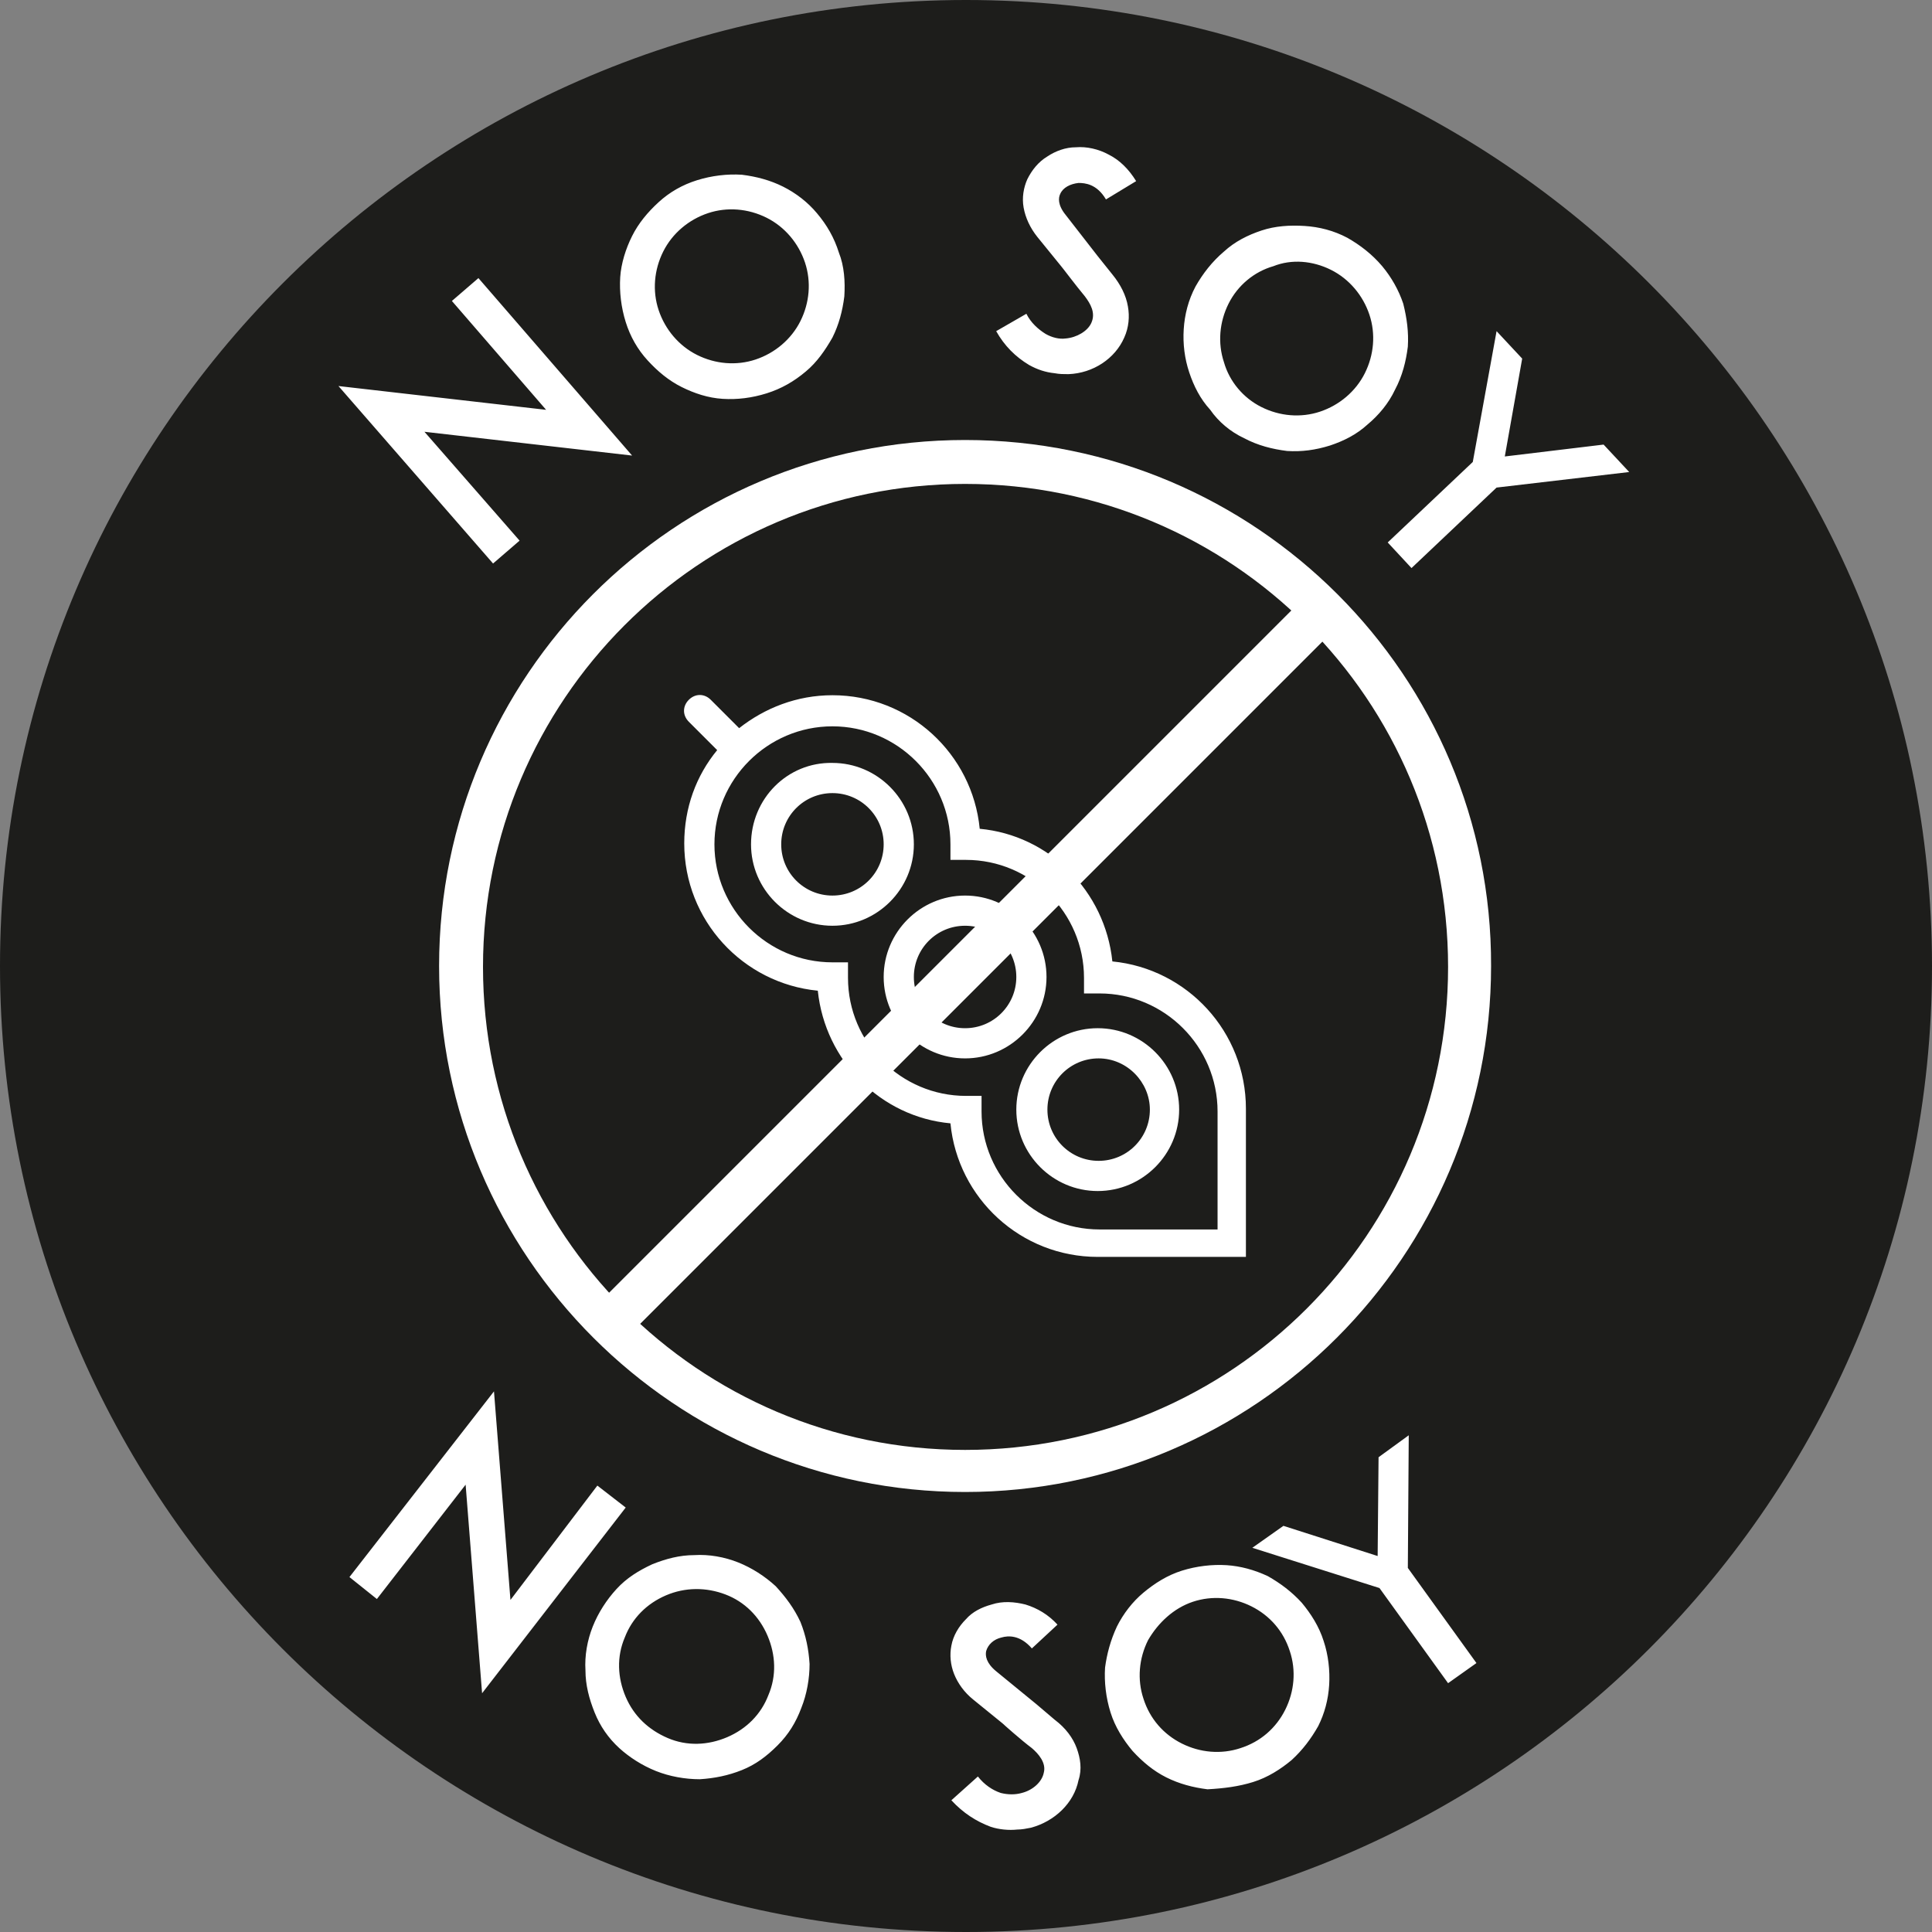
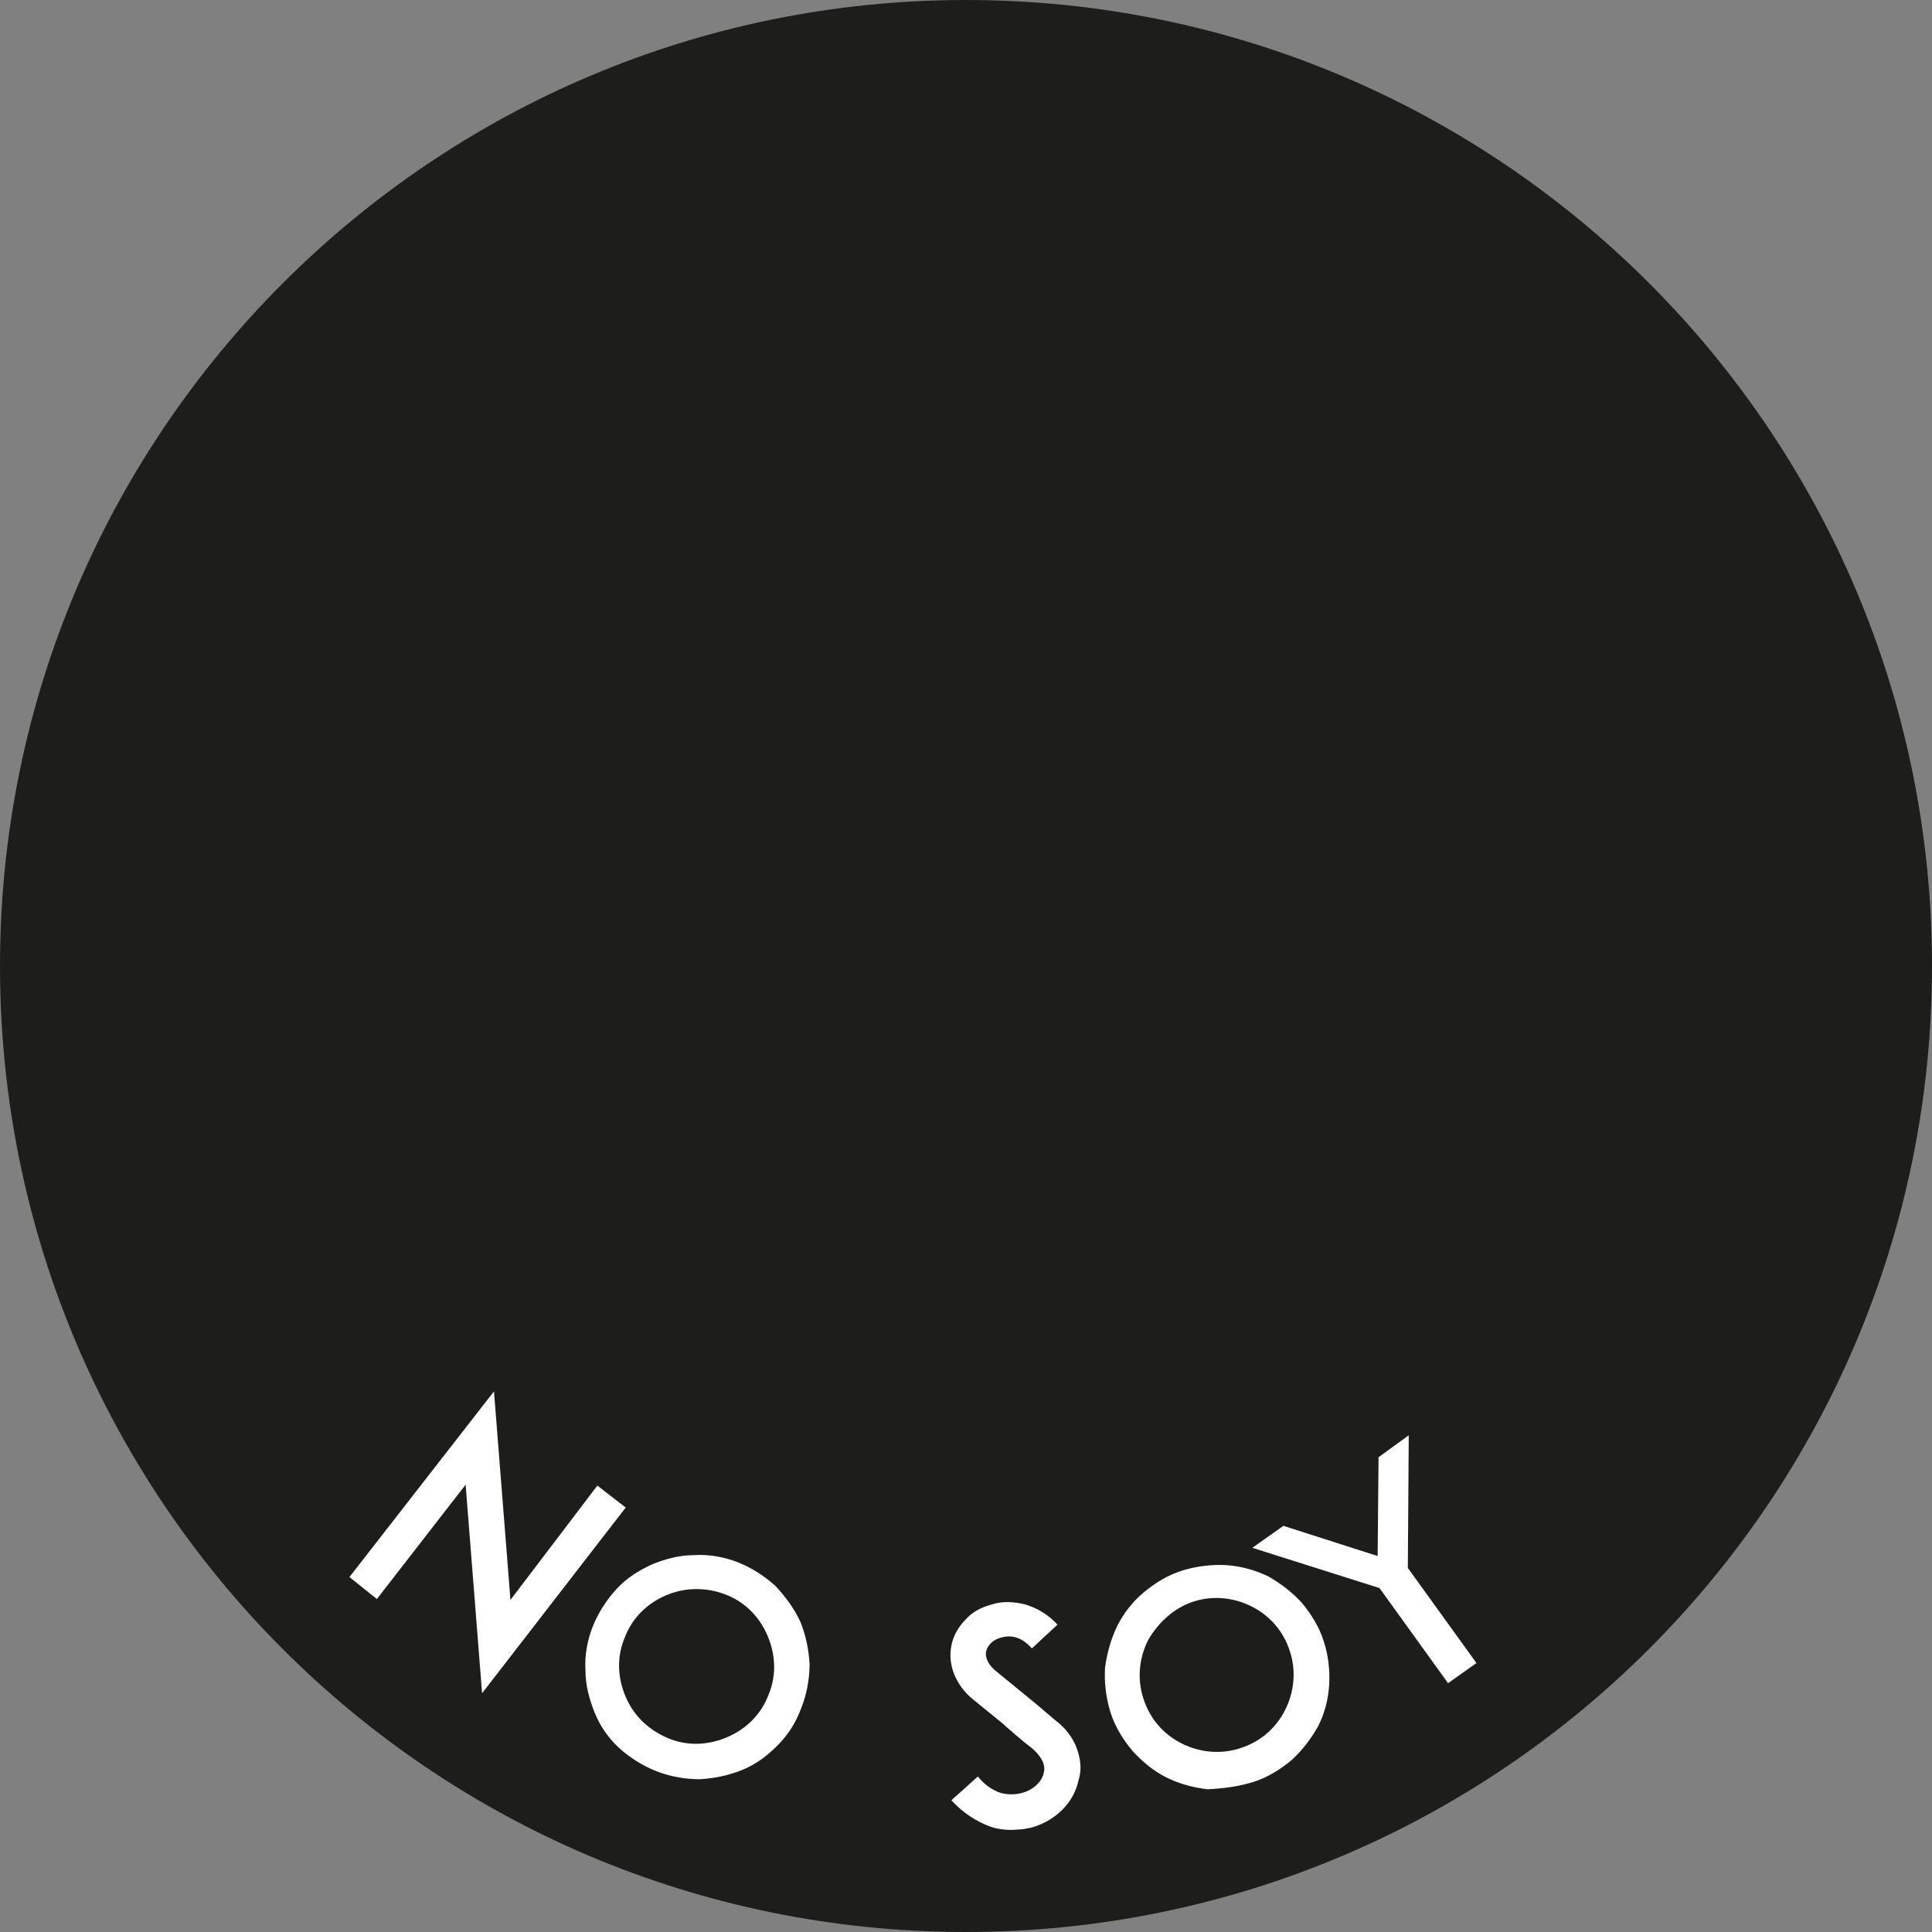
<svg xmlns="http://www.w3.org/2000/svg" id="Layer_2" data-name="Layer 2" viewBox="0 0 211.2 211.2">
  <rect x="0" y="0" width="211.2" height="211.2" fill="#808080" stroke="none" />
  <defs>
    <style>
      .cls-1 {
        fill: #1d1d1b;
      }

      .cls-1, .cls-2 {
        stroke-width: 0px;
      }

      .cls-2 {
        fill: #fff;
      }
    </style>
  </defs>
  <g id="Camada_2" data-name="Camada 2">
    <g>
      <path class="cls-1" d="m105.6,211.2c58.3,0,105.6-47.3,105.6-105.6S163.9,0,105.6,0,0,47.3,0,105.6s47.2,105.6,105.6,105.6" />
-       <path class="cls-2" d="m105.5,52.9c29.2,0,52.8,23.6,52.8,52.8s-23.6,52.8-52.8,52.8-52.7-23.7-52.7-52.8,23.6-52.8,52.7-52.8m0-4.8c-31.8,0-57.5,25.8-57.5,57.5s25.8,57.5,57.5,57.5,57.5-25.8,57.5-57.5c.1-31.7-25.7-57.5-57.5-57.5" />
-       <path class="cls-2" d="m143.9,64.9c-.6,0-1.2.3-1.6.7l-76.7,76.7c-1,.9-1,2.4-.1,3.4s2.4,1,3.4.1l.1-.1,76.7-76.7c.9-.9,1-2.4,0-3.4-.5-.5-1.2-.7-1.8-.7h0Z" />
-       <path class="cls-2" d="m103.9,92.3v1.7h1.7c7.1,0,12.9,5.8,12.9,12.9v1.7h1.7c7.1,0,12.9,5.8,12.9,12.9v12.9h-12.9c-7.1,0-12.9-5.8-12.9-12.9v-1.7h-1.7c-7.1,0-12.9-5.8-12.9-12.9v-1.7h-1.7c-7.1,0-12.9-5.8-12.9-12.9s5.8-12.9,12.9-12.9c7.1,0,12.9,5.8,12.9,12.9m-26.2-15.8c-.7-.7-1.7-.7-2.4,0-.7.7-.7,1.7,0,2.4l3.1,3.1c-2.3,2.8-3.6,6.3-3.6,10.2,0,8.4,6.4,15.3,14.6,16.1.8,7.7,6.9,13.8,14.5,14.5.8,8.2,7.7,14.6,16.1,14.6h16.2v-16.2c0-8.4-6.4-15.3-14.6-16.1-.8-7.7-6.9-13.8-14.5-14.5-.8-8.2-7.7-14.6-16.1-14.6-3.9,0-7.4,1.4-10.2,3.6l-3.1-3.1Zm18.9,15.8c0,3.1-2.5,5.6-5.6,5.6s-5.6-2.5-5.6-5.6,2.5-5.6,5.6-5.6c3.1,0,5.6,2.5,5.6,5.6m-14.5,0c0,4.9,4,8.9,8.9,8.9s8.9-4,8.9-8.9-4-8.9-8.9-8.9c-4.9-.1-8.9,3.9-8.9,8.9m29,14.5c0,3.1-2.5,5.6-5.6,5.6s-5.6-2.5-5.6-5.6,2.5-5.6,5.6-5.6c3.1,0,5.6,2.5,5.6,5.6m-14.5,0c0,4.9,4,8.9,8.9,8.9s8.9-4,8.9-8.9-4-8.9-8.9-8.9-8.9,4-8.9,8.9m29.1,14.5c0,3.1-2.5,5.6-5.6,5.6s-5.6-2.5-5.6-5.6,2.5-5.6,5.6-5.6,5.6,2.6,5.6,5.6m-14.6,0c0,4.9,4,8.9,8.9,8.9s8.9-4,8.9-8.9-4-8.9-8.9-8.9-8.9,4-8.9,8.9" />
-       <path class="cls-2" d="m178.1,51.6l-2.8-3-10.8,1.3,1.9-10.7-2.8-3-2.6,14.3-9.3,8.8,2.6,2.8,9.3-8.8,14.5-1.7Zm-32.6-22.1c2,1,3.5,2.8,4.2,4.9s.5,4.4-.5,6.4-2.8,3.5-4.9,4.2c-2.1.7-4.4.5-6.4-.5s-3.5-2.8-4.1-4.9c-.7-2.1-.5-4.4.5-6.4s2.8-3.5,4.9-4.1c2-.8,4.3-.6,6.3.4m-9.5,18.4c1.5.8,3.1,1.2,4.7,1.4,1.6.1,3.1-.1,4.7-.6,1.5-.5,2.9-1.2,4.1-2.3,1.2-1,2.3-2.3,3-3.8.8-1.5,1.2-3.1,1.4-4.7.1-1.6-.1-3.1-.5-4.7-.5-1.5-1.3-2.9-2.3-4.1-1.1-1.3-2.4-2.3-3.8-3.1-1.5-.8-3.1-1.2-4.7-1.3-1.6-.1-3.2,0-4.7.5s-2.9,1.2-4.1,2.3c-1.3,1.1-2.3,2.4-3.1,3.8-.8,1.5-1.2,3.1-1.3,4.7s.1,3.2.6,4.7,1.2,2.9,2.3,4.1c.9,1.3,2.2,2.4,3.7,3.1m-12.7-14.4c-.2-1.2-.8-2.4-1.7-3.5-.5-.6-1.1-1.4-1.6-2l-3.5-4.5c-.9-1.1-.8-1.9-.6-2.3.3-.7,1.1-1.1,2-1.2.7,0,2,.1,3,1.8l3.3-2c-.8-1.3-1.8-2.3-3-2.9-1.1-.6-2.4-.9-3.6-.8-1.1,0-2.2.4-3.1,1-1,.6-1.7,1.5-2.2,2.5-.4.9-.6,2-.4,3.1.2,1.1.7,2.2,1.5,3.2l2.6,3.2c.1.1,1.6,2.1,2.6,3.3.6.8,1.2,1.8.7,2.9-.4.9-1.6,1.6-2.8,1.7-.7.1-1.5-.1-2.2-.5-.8-.5-1.6-1.2-2.1-2.2l-3.3,1.9c.9,1.6,2.1,2.8,3.6,3.7.9.5,1.8.8,2.8.9.5.1,1,.1,1.5.1,2.7-.1,5.1-1.7,6.1-4,.5-1.1.6-2.3.4-3.4m-45.9-10.2c2.1-.7,4.4-.5,6.4.5s3.5,2.8,4.2,4.9c.7,2.1.5,4.4-.5,6.4s-2.8,3.5-4.9,4.2-4.4.5-6.4-.5-3.5-2.8-4.2-4.9-.5-4.4.5-6.4,2.8-3.5,4.9-4.2m6.4,19.7c1.6-.5,3-1.3,4.3-2.4,1.2-1,2.1-2.3,2.9-3.7.7-1.4,1.1-2.9,1.3-4.5.1-1.6,0-3.3-.6-4.8-.5-1.6-1.3-3-2.4-4.3-1-1.2-2.3-2.2-3.7-2.9-1.4-.7-2.9-1.1-4.5-1.3-1.6-.1-3.3.1-4.9.6s-3,1.3-4.2,2.4c-1.2,1.1-2.2,2.3-2.9,3.7-.7,1.4-1.2,3-1.3,4.5-.1,1.6.1,3.3.6,4.9s1.3,3,2.4,4.2,2.3,2.2,3.7,2.9c1.4.7,2.9,1.2,4.5,1.3,1.6.1,3.2-.1,4.8-.6m-14.7,6.8l-16.8-19.4-2.9,2.5,10.3,11.9-22.7-2.6,16.9,19.4,2.9-2.5-10.4-11.9,22.7,2.6Z" />
      <path class="cls-2" d="m154,156.9l-3.3,2.4-.1,10.8-10.3-3.3-3.4,2.4,13.9,4.4,7.5,10.4,3.1-2.2-7.5-10.4.1-14.5Zm-23.6,18.2c2.1-.7,4.4-.5,6.4.5s3.5,2.7,4.2,4.9c.7,2.1.5,4.4-.5,6.4s-2.7,3.5-4.9,4.2c-2.1.7-4.4.5-6.4-.5s-3.5-2.7-4.2-4.9c-.7-2.1-.5-4.4.5-6.4,1.1-1.9,2.8-3.5,4.9-4.2m6.6,19.7c1.6-.5,3-1.4,4.2-2.4,1.2-1.1,2.1-2.3,2.9-3.7.7-1.4,1.1-2.9,1.2-4.5.1-1.6-.1-3.3-.6-4.8-.5-1.6-1.4-3-2.4-4.2-1.1-1.2-2.3-2.1-3.7-2.9-1.5-.7-3-1.1-4.5-1.2-1.6-.1-3.3.1-4.9.6-1.6.5-3,1.4-4.2,2.4s-2.2,2.3-2.9,3.7c-.7,1.5-1.1,3-1.3,4.5-.1,1.6.1,3.3.6,4.9.5,1.6,1.4,3,2.4,4.2,1.1,1.2,2.3,2.2,3.7,2.9s2.9,1.1,4.5,1.3c1.8-.1,3.4-.3,5-.8m-19.3-3.7c-.4-1.1-1.2-2.2-2.4-3.1-.6-.5-1.3-1.1-2-1.7l-4.4-3.6c-1.1-.9-1.2-1.7-1.1-2.2.2-.7.8-1.3,1.7-1.5.7-.2,2-.3,3.3,1.2l2.8-2.6c-1-1.1-2.2-1.8-3.5-2.2-1.2-.3-2.5-.4-3.7,0-1.1.3-2.1.8-2.8,1.6-.8.8-1.4,1.8-1.6,2.9-.2,1-.1,2.1.3,3.1.4,1,1.1,2,2.1,2.8l3.2,2.6c.1.1,2,1.8,3.2,2.7.7.6,1.6,1.6,1.3,2.7-.2,1-1.2,1.9-2.4,2.2-.7.2-1.5.2-2.3,0-.9-.3-1.8-.9-2.5-1.8l-2.9,2.6c1.3,1.4,2.7,2.3,4.3,2.9.9.3,2,.4,2.9.3.5,0,1-.1,1.5-.2,2.6-.7,4.7-2.7,5.2-5.2.4-1.2.2-2.4-.2-3.5m-38.4-16.8c2.1.8,3.7,2.4,4.6,4.5s1,4.4.1,6.5c-.8,2.1-2.4,3.7-4.5,4.6-2.1.9-4.4,1-6.5.1s-3.7-2.4-4.6-4.5-1-4.4-.1-6.5c.8-2.1,2.4-3.7,4.5-4.6,2.1-.9,4.4-.9,6.5-.1m-7.6,19.3c1.5.6,3.2.9,4.8.9,1.6-.1,3.1-.4,4.6-1s2.7-1.5,3.9-2.7,2-2.5,2.6-4.1c.6-1.5.9-3.2.9-4.8-.1-1.6-.4-3.1-1-4.6-.7-1.5-1.6-2.7-2.7-3.9-1.2-1.1-2.6-2-4.1-2.6s-3.2-.9-4.8-.8c-1.6,0-3.1.4-4.6,1-1.5.7-2.8,1.5-3.9,2.7s-2,2.6-2.6,4.1-.9,3.2-.8,4.8c0,1.6.4,3.1,1,4.6s1.5,2.8,2.7,3.9c1.1,1,2.5,1.9,4,2.5m-19-8.5l15.7-20.3-3.1-2.4-9.5,12.5-1.8-22.8-15.8,20.3,3,2.4,9.7-12.5,1.8,22.8Z" />
    </g>
  </g>
</svg>